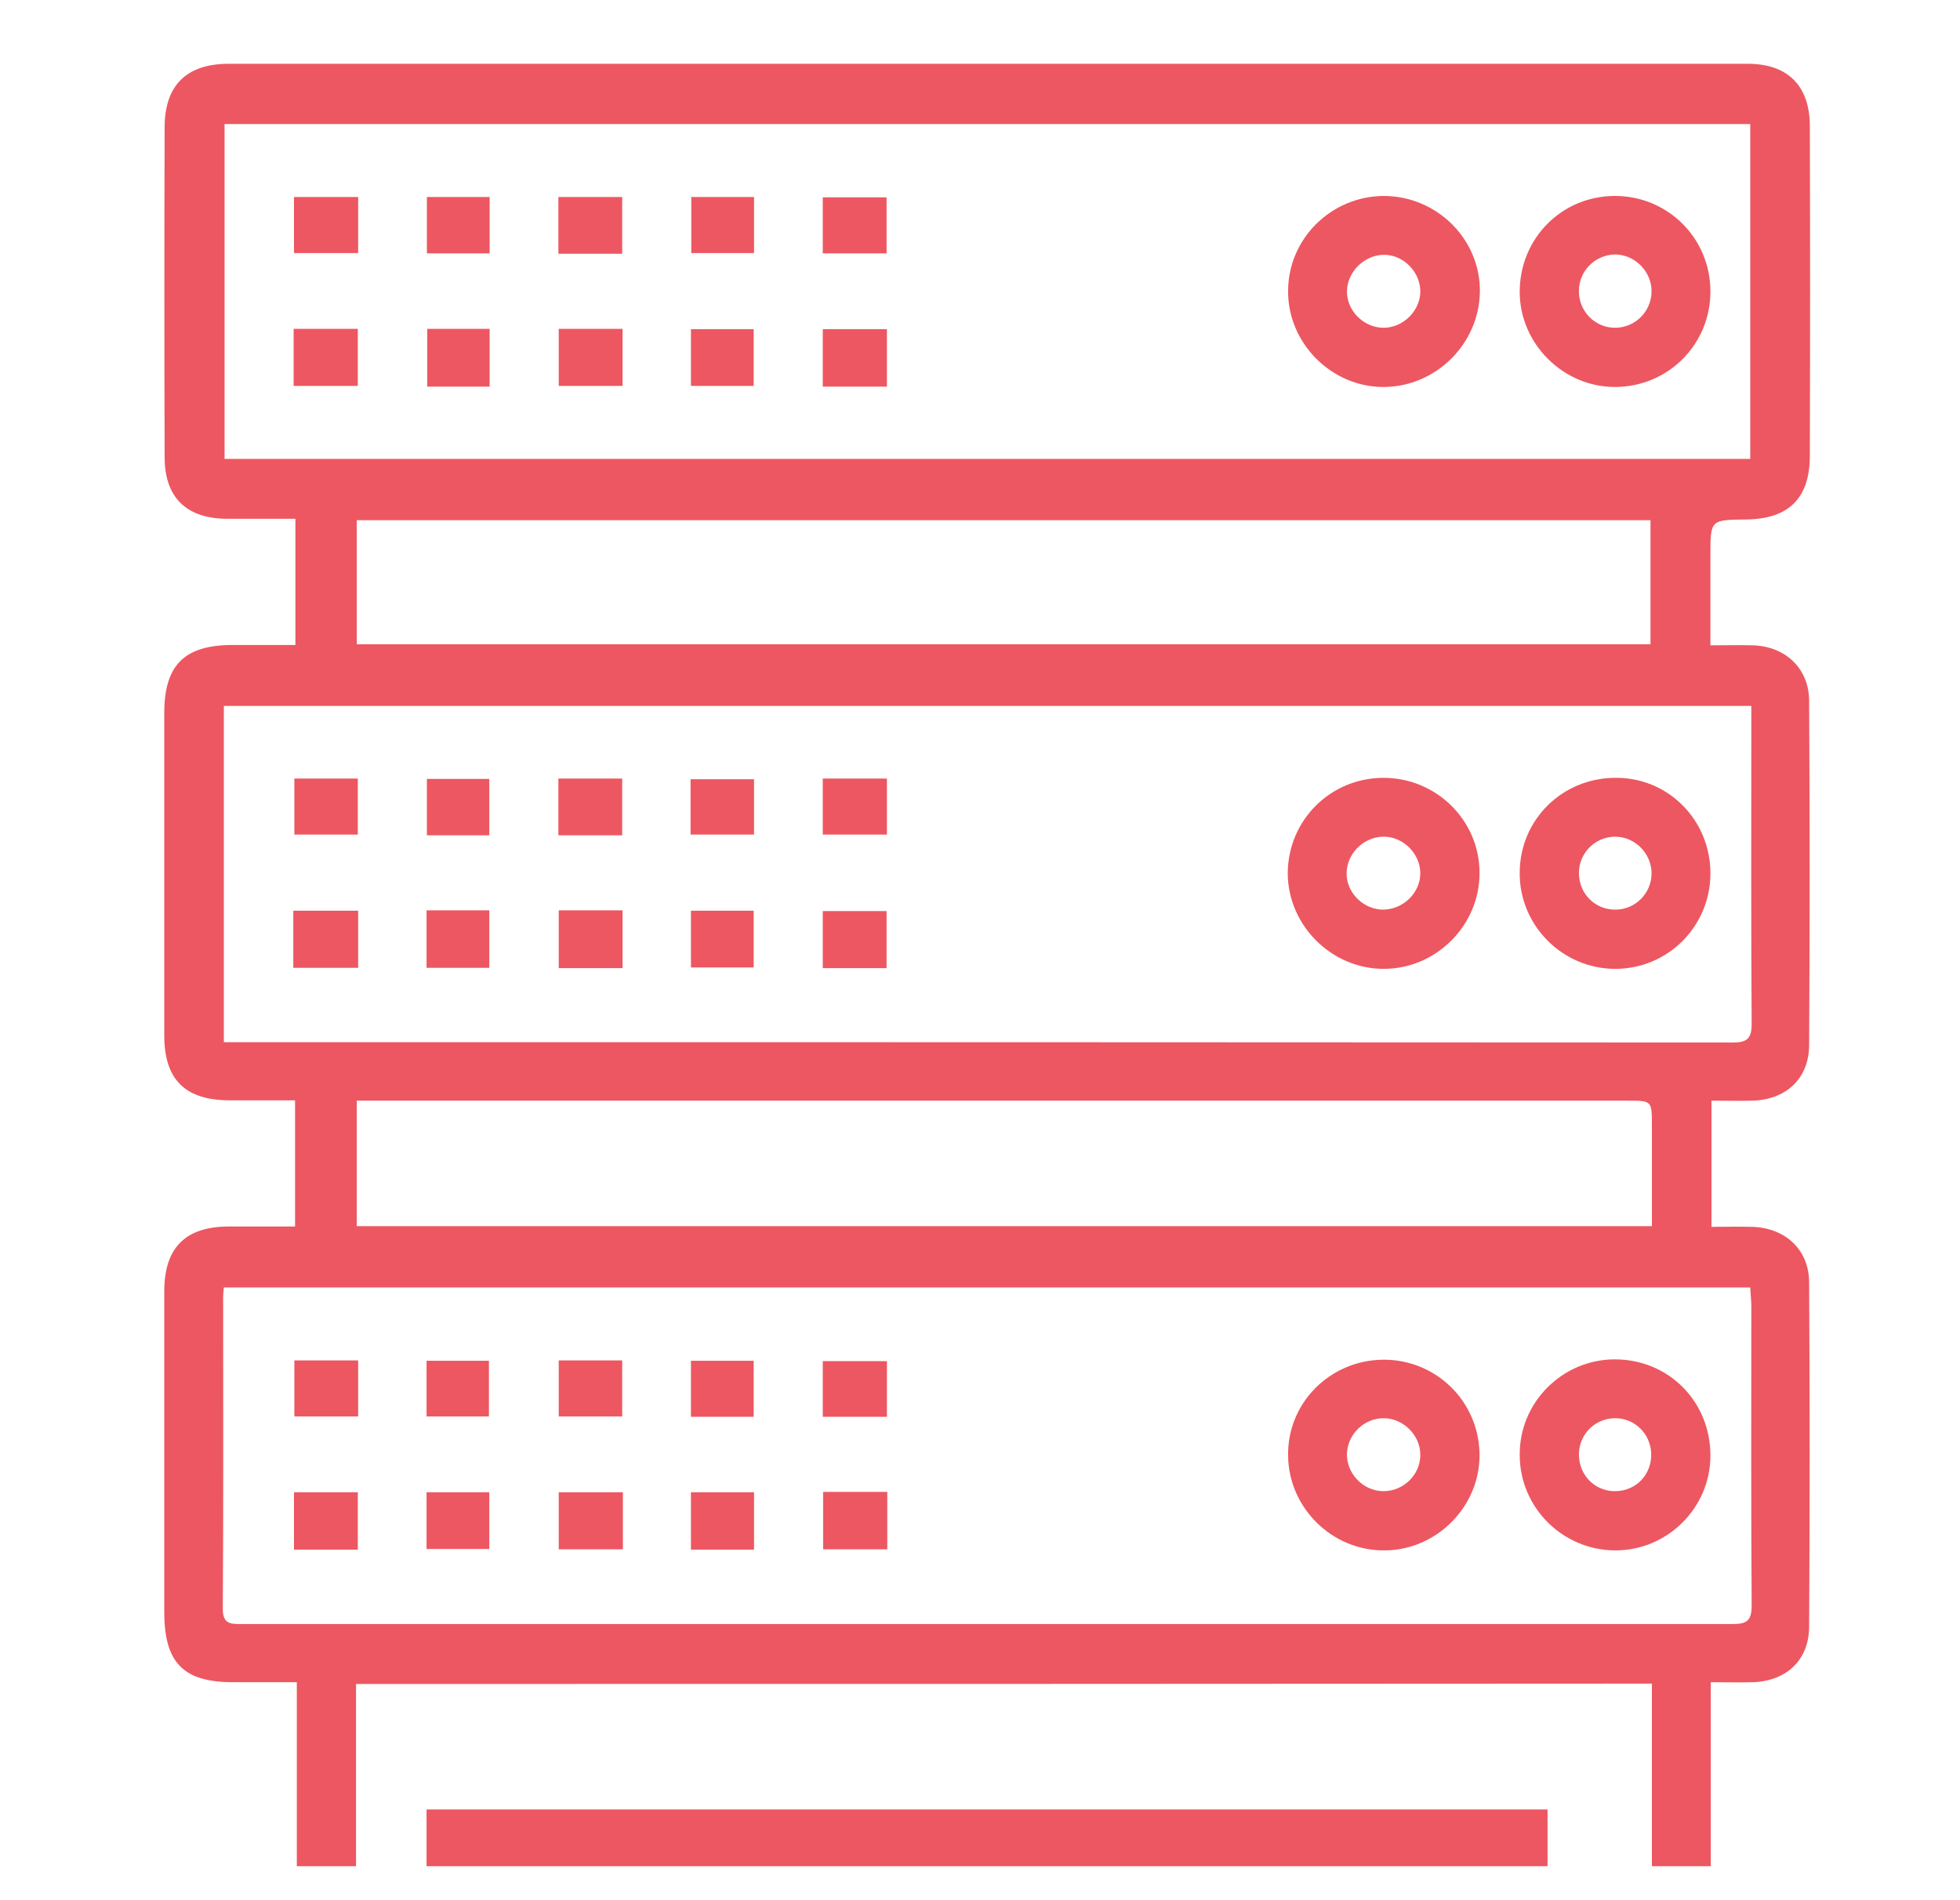
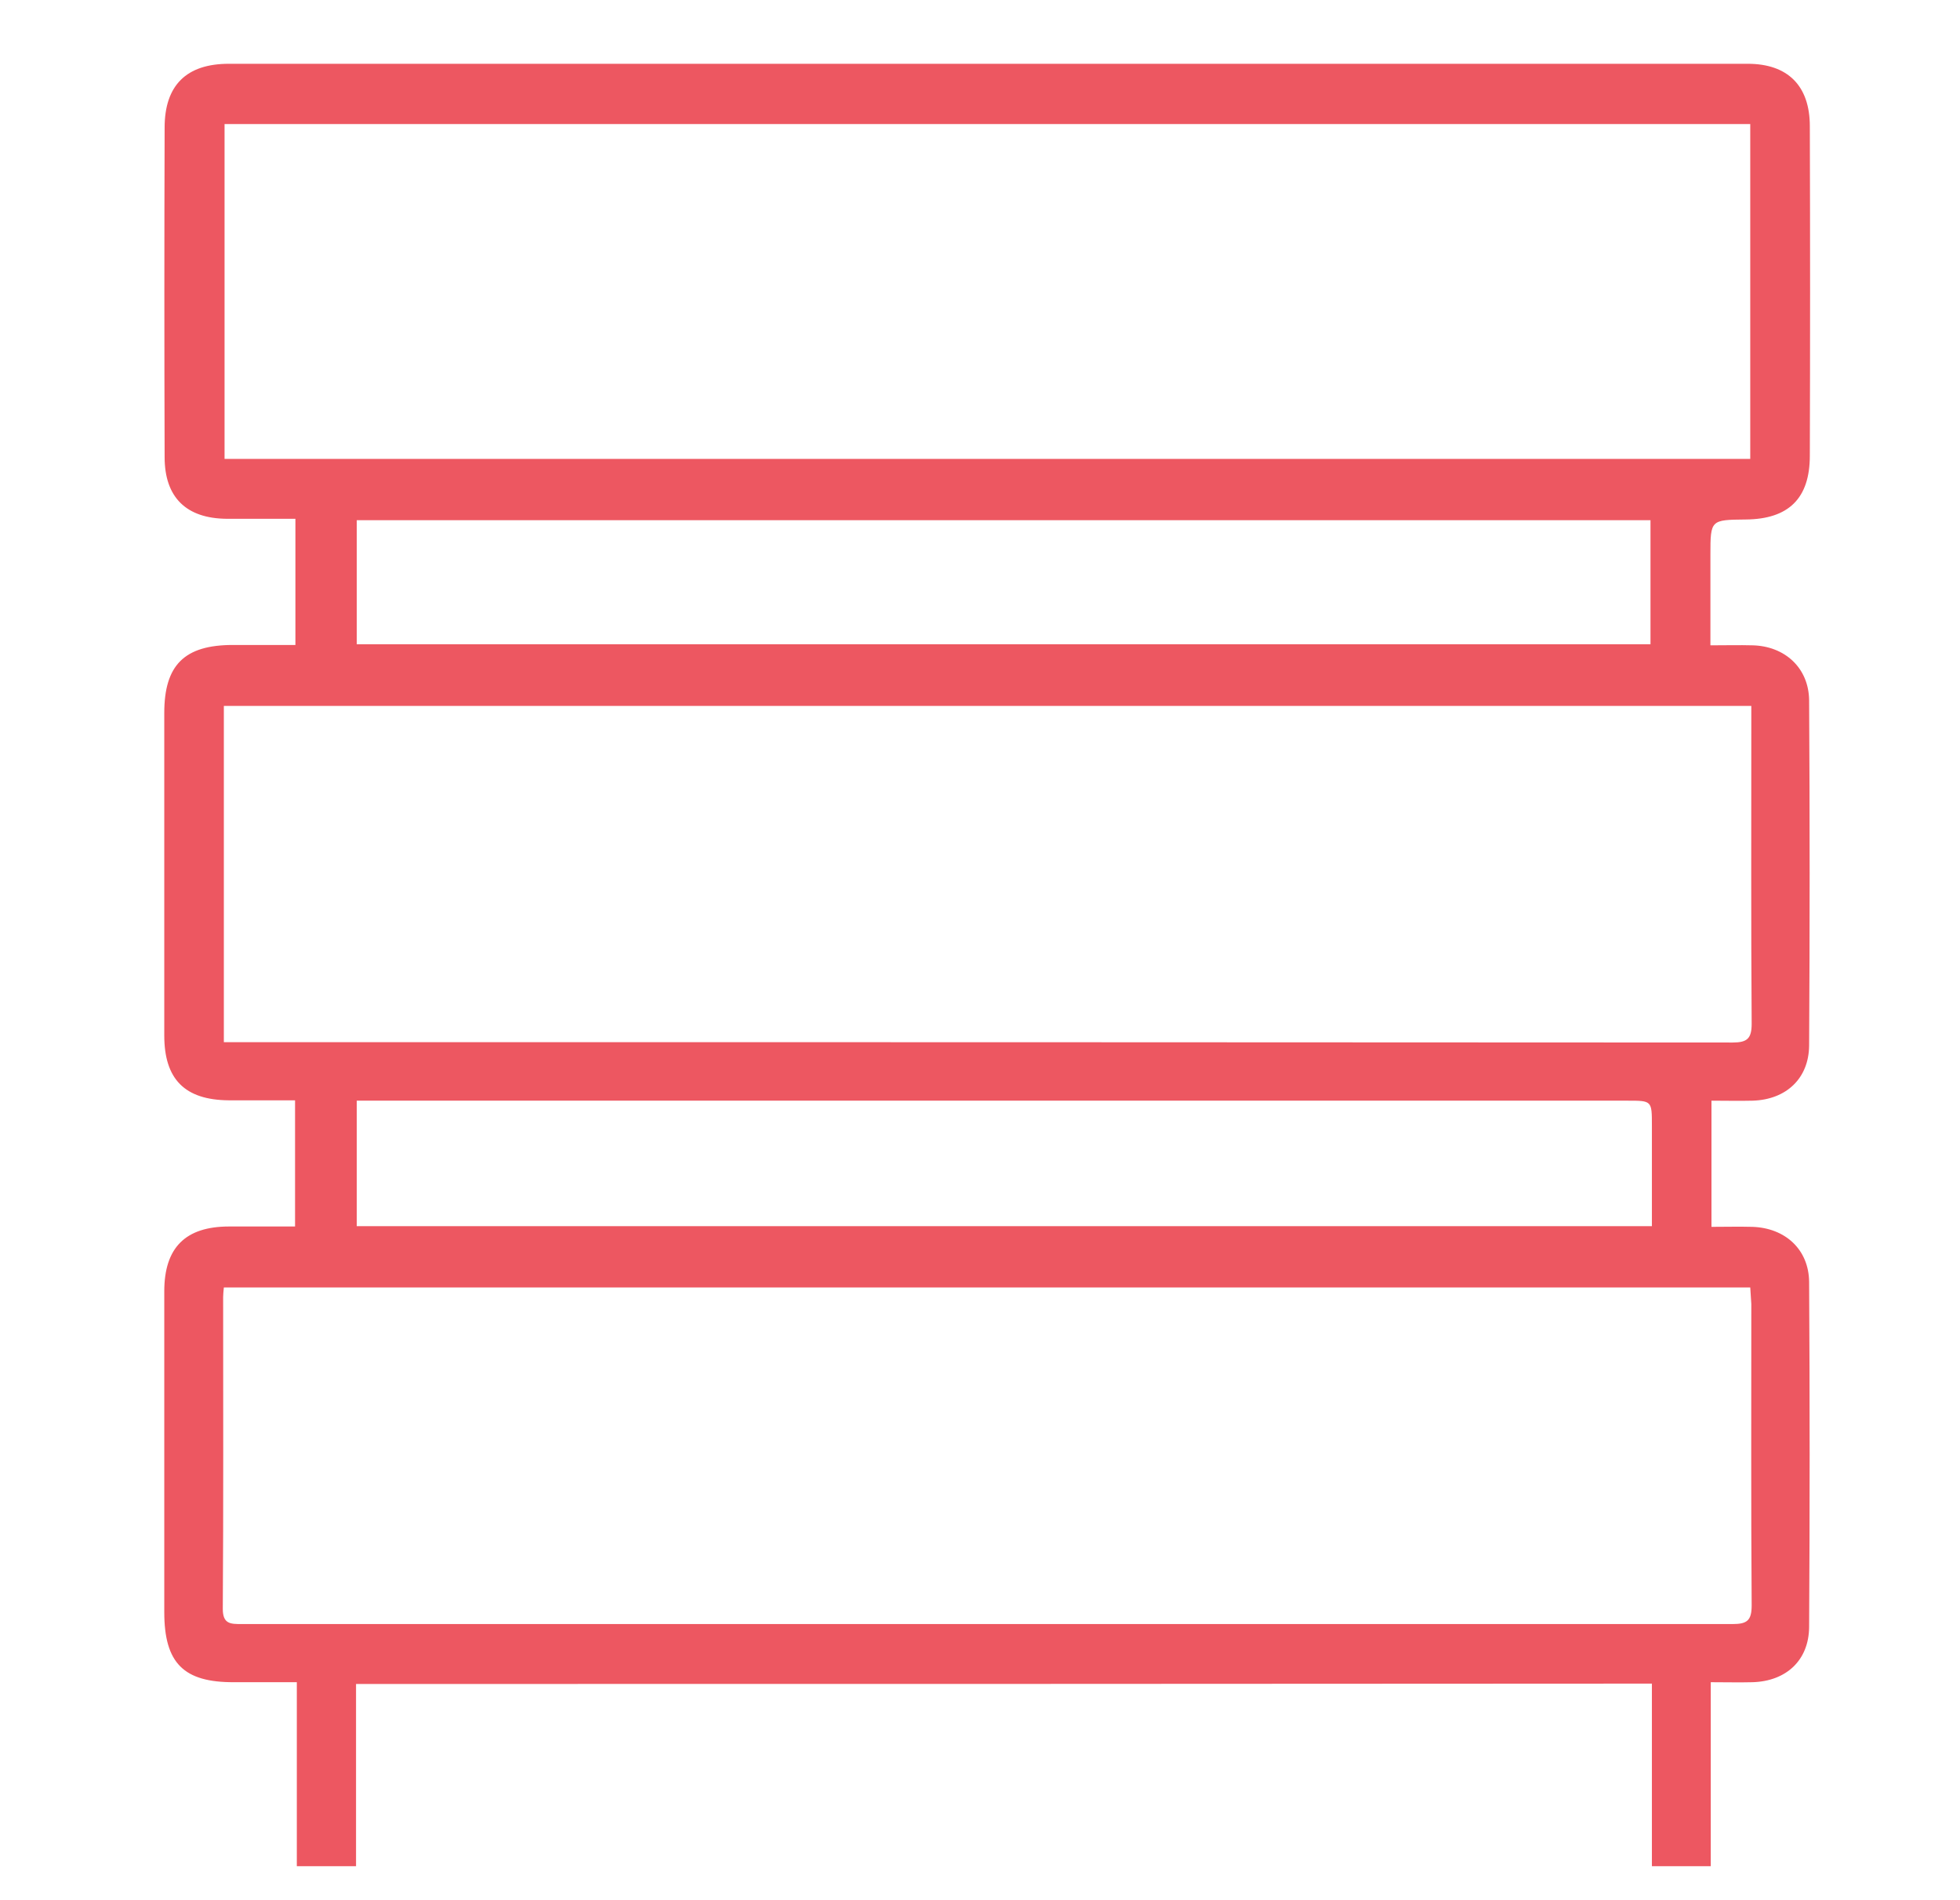
<svg xmlns="http://www.w3.org/2000/svg" viewBox="0 0 556 539">
  <path fill="#ed5761" d="M101 477.8v51.7H84.2v-52.2H66.5c-14.4.1-19.9-5.4-19.9-19.9v-91c0-12.4 6-18.4 18.4-18.4h18.7v-35.8H64.9c-12.5-.1-18.3-6-18.3-18.4v-91.5c0-13.6 5.7-19.3 19.5-19.3h17.7v-35.8H64.3c-11.5-.1-17.6-6.1-17.6-17.5-.1-31.2-.1-62.3 0-93.5 0-12 6.2-18.1 18.2-18.1h430.9c11.3 0 17.6 6.2 17.6 17.7.1 31.2.1 62.3 0 93.5 0 12.1-6 18-18.2 18.1-9.9.1-10 .1-10 9.9v25.8c4.4 0 8.2-.1 11.9 0 9.2.2 16 6.4 16.1 15.6.2 32.7.2 65.3 0 98-.1 9.3-6.5 15.3-16 15.6-3.8.1-7.6 0-11.7 0v35.8c4 0 7.8-.1 11.6 0 9.3.3 16 6.4 16.1 15.6.2 32.7.2 65.3 0 98-.1 9.4-6.5 15.3-16 15.6-3.8.1-7.6 0-11.9 0v52.2h-16.7v-51.8c-122.6.1-244.8.1-367.6.1zm395.5-112.5h-433c-.1 1.1-.2 1.9-.2 2.7 0 29.5.1 59-.1 88.5 0 4.3 2.2 4.3 5.3 4.3h423c4.1 0 5.4-1 5.4-5.3-.2-28.5-.1-57-.1-85.5-.1-1.4-.2-2.9-.3-4.7zm0-330.1H63.7v95h432.8v-95zm-433 260.5H70c140.5 0 281 0 421.5.1 4.1 0 5.4-1.1 5.4-5.3-.2-28.5-.1-57-.1-85.5v-4.7H63.5v95.4zm404.7-148.1h-367v35.2h367v-35.2zm-367 200.3h367.4v-28.5c0-7.1 0-7.1-6.9-7.1H101.2v35.6z">
          </path>
-   <path fill="#ed5761" d="M439 513.4v16.1H121v-16.1h318zM485.2 413c0 14.9-12.3 27-27.1 26.9-14.9-.1-27-12.2-27-27.1-.1-14.9 12.1-27.1 27-27.1 15.2 0 27.1 11.9 27.1 27.3zM458 402.4c-5.6.1-10.1 4.6-10.1 10.3 0 5.9 4.6 10.5 10.4 10.4 5.9-.1 10.3-4.8 10.1-10.7-.2-5.7-4.8-10.1-10.4-10zM392.4 385.8c14.9-.1 27 11.7 27.3 26.6.3 14.9-12.1 27.5-27 27.5-14.8.1-27.1-12-27.3-26.8-.3-14.9 11.8-27.2 27-27.3zm-.1 37.3c5.7.1 10.6-4.6 10.6-10.2.1-5.6-4.8-10.5-10.4-10.5-5.5 0-10.2 4.5-10.4 10-.2 5.6 4.5 10.6 10.2 10.7zM251.7 423.3v16.3h-18.2v-16.3h18.2zM176.7 423.4v16.2h-18.2v-16.2h18.2zM101.5 439.7H83.4v-16.3h18.1v16.3zM213.9 423.4v16.3H196v-16.3h17.9zM121 439.5v-16.1h17.8v16.1H121zM158.5 386h18v15.9h-18V386zM83.5 386h18.1v15.9H83.5V386zM251.6 386.2V402h-18.2v-15.8h18.2zM121 401.9v-15.8h17.7v15.8H121zM196 402v-15.9h17.8V402H196zM392.5 55.6c15.1 0 27.5 12.3 27.3 27.2-.2 14.7-12.4 26.9-27.2 27-14.9.1-27.4-12.5-27.2-27.4.1-14.7 12.2-26.7 27.1-26.8zm.3 16.7c-5.6-.1-10.6 4.7-10.7 10.3-.1 5.5 4.7 10.4 10.4 10.4 5.4 0 10.2-4.6 10.4-10 .2-5.5-4.5-10.6-10.1-10.7zM485.2 82.5c.1 15.2-12 27.3-27.1 27.3-14.7 0-27-12.3-27-27 0-15.2 12-27.3 27.2-27.2 14.9.1 26.8 12 26.9 26.9zm-37.3 0c-.1 5.8 4.6 10.6 10.4 10.5 5.6-.1 10.1-4.6 10.2-10.2.1-5.7-4.7-10.6-10.4-10.6-5.6.1-10.2 4.7-10.2 10.3zM251.6 109.7h-18.2V93.4h18.2v16.3zM158.5 93.3h18.1v16.2h-18.1V93.3zM83.3 109.5V93.3h18.2v16.2H83.3zM138.9 109.7h-17.7V93.3h17.7v16.4zM196 109.5V93.4h17.8v16.1H196zM101.6 55.9v15.9H83.4V55.9h18.2zM176.5 72h-18.1V55.9h18.1V72zM251.5 71.9h-18.1V56h18.1v15.9zM138.9 55.9v16h-17.8v-16h17.8zM196.1 55.9h17.8v15.9h-17.8V55.9zM392.3 220.7c15.1-.1 27.5 12.1 27.4 27.1 0 14.7-12.2 27-27 27.1-14.9.1-27.4-12.3-27.4-27.2.1-14.9 12-26.9 27-27zm10.6 26.9c-.1-5.6-5.1-10.4-10.7-10.2-5.5.2-10.1 4.8-10.2 10.3-.1 5.6 4.8 10.4 10.4 10.4 5.8-.1 10.6-4.9 10.5-10.5zM485.2 248c-.1 14.9-12.1 26.9-27 26.9-15 0-27.3-12.4-27.1-27.4.1-15.1 12.3-27 27.6-26.8 14.8.1 26.6 12.2 26.5 27.3zm-37.3-.3c0 5.9 4.6 10.5 10.5 10.4 5.6-.1 10.1-4.7 10.1-10.3 0-5.7-4.8-10.5-10.5-10.4-5.6.1-10.1 4.7-10.1 10.3zM83.2 274.6v-16.2h18.4v16.2H83.2zM251.5 274.7h-18.1v-16.2h18.1v16.2zM176.6 274.7h-18.1v-16.4h18.1v16.4zM138.8 274.6H121v-16.3h17.8v16.3zM196 274.5v-16.1h17.8v16.1H196zM158.4 220.9h18.1V237h-18.1v-16.1zM83.5 220.9h18v15.9h-18v-15.9zM233.4 220.9h18.2v15.9h-18.2v-15.9zM121.1 221h17.7v16h-17.7v-16zM195.9 236.8v-15.7h18v15.7h-18z">
-           </path>
</svg>